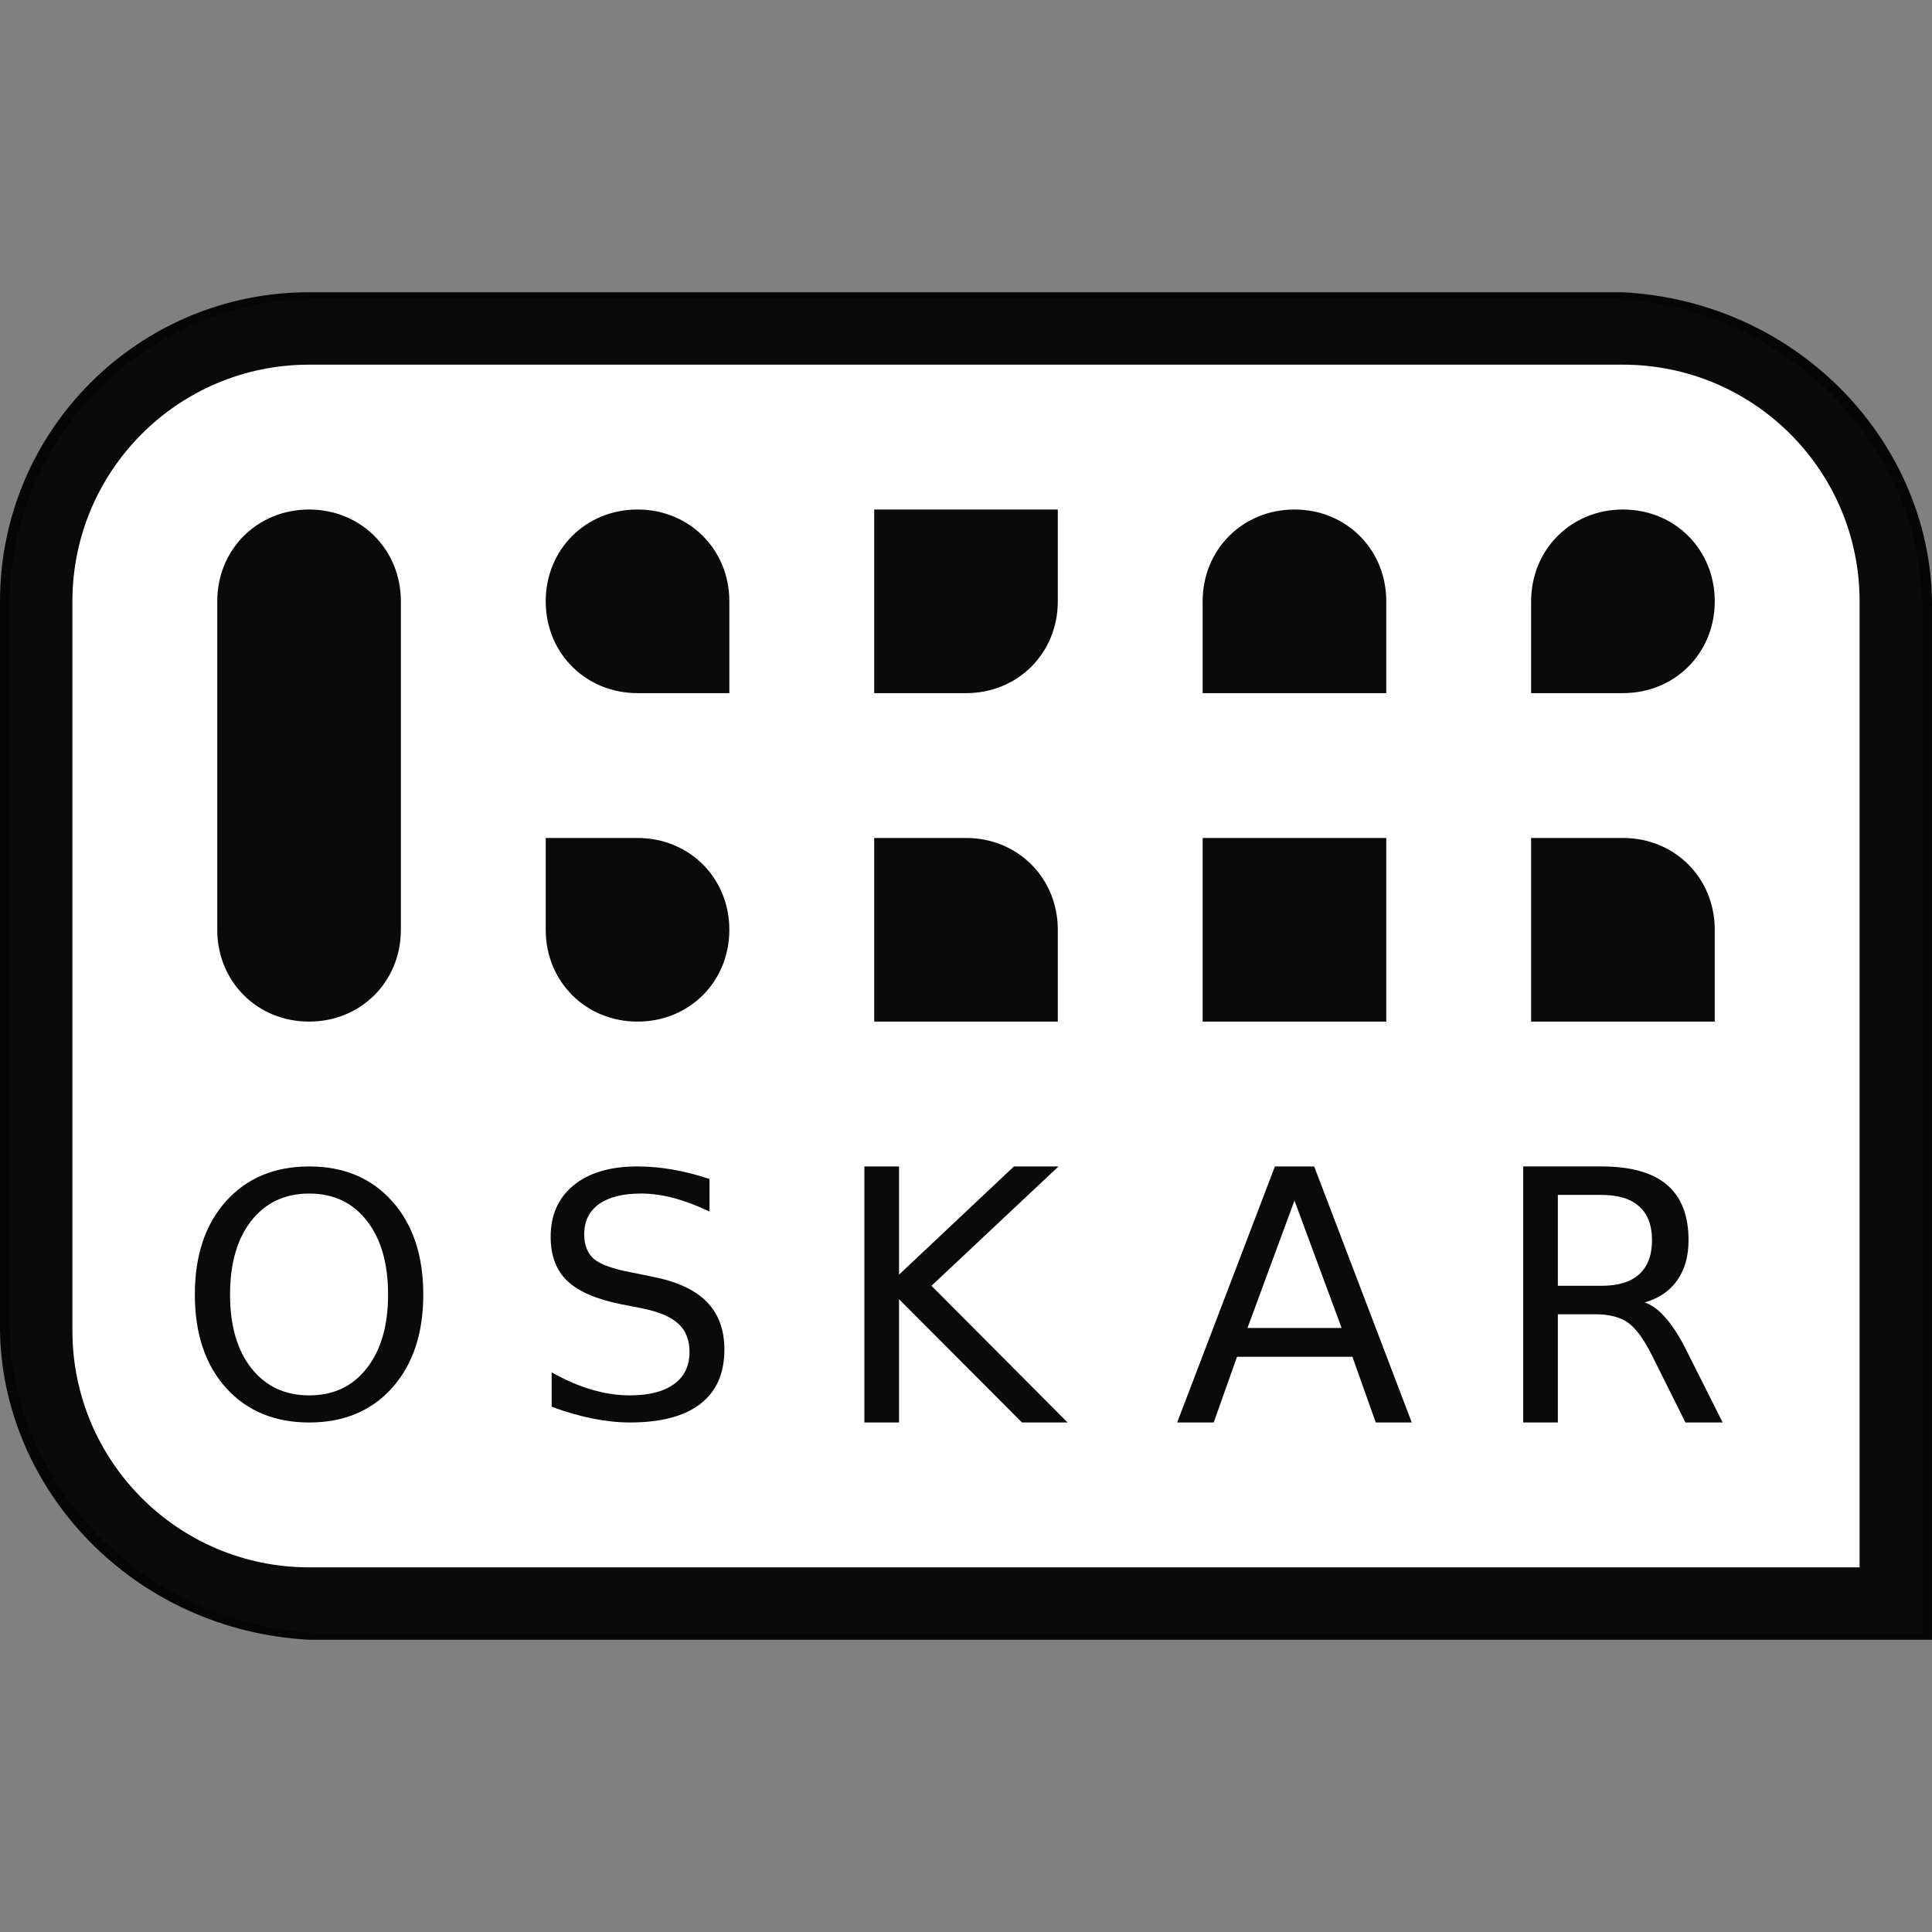
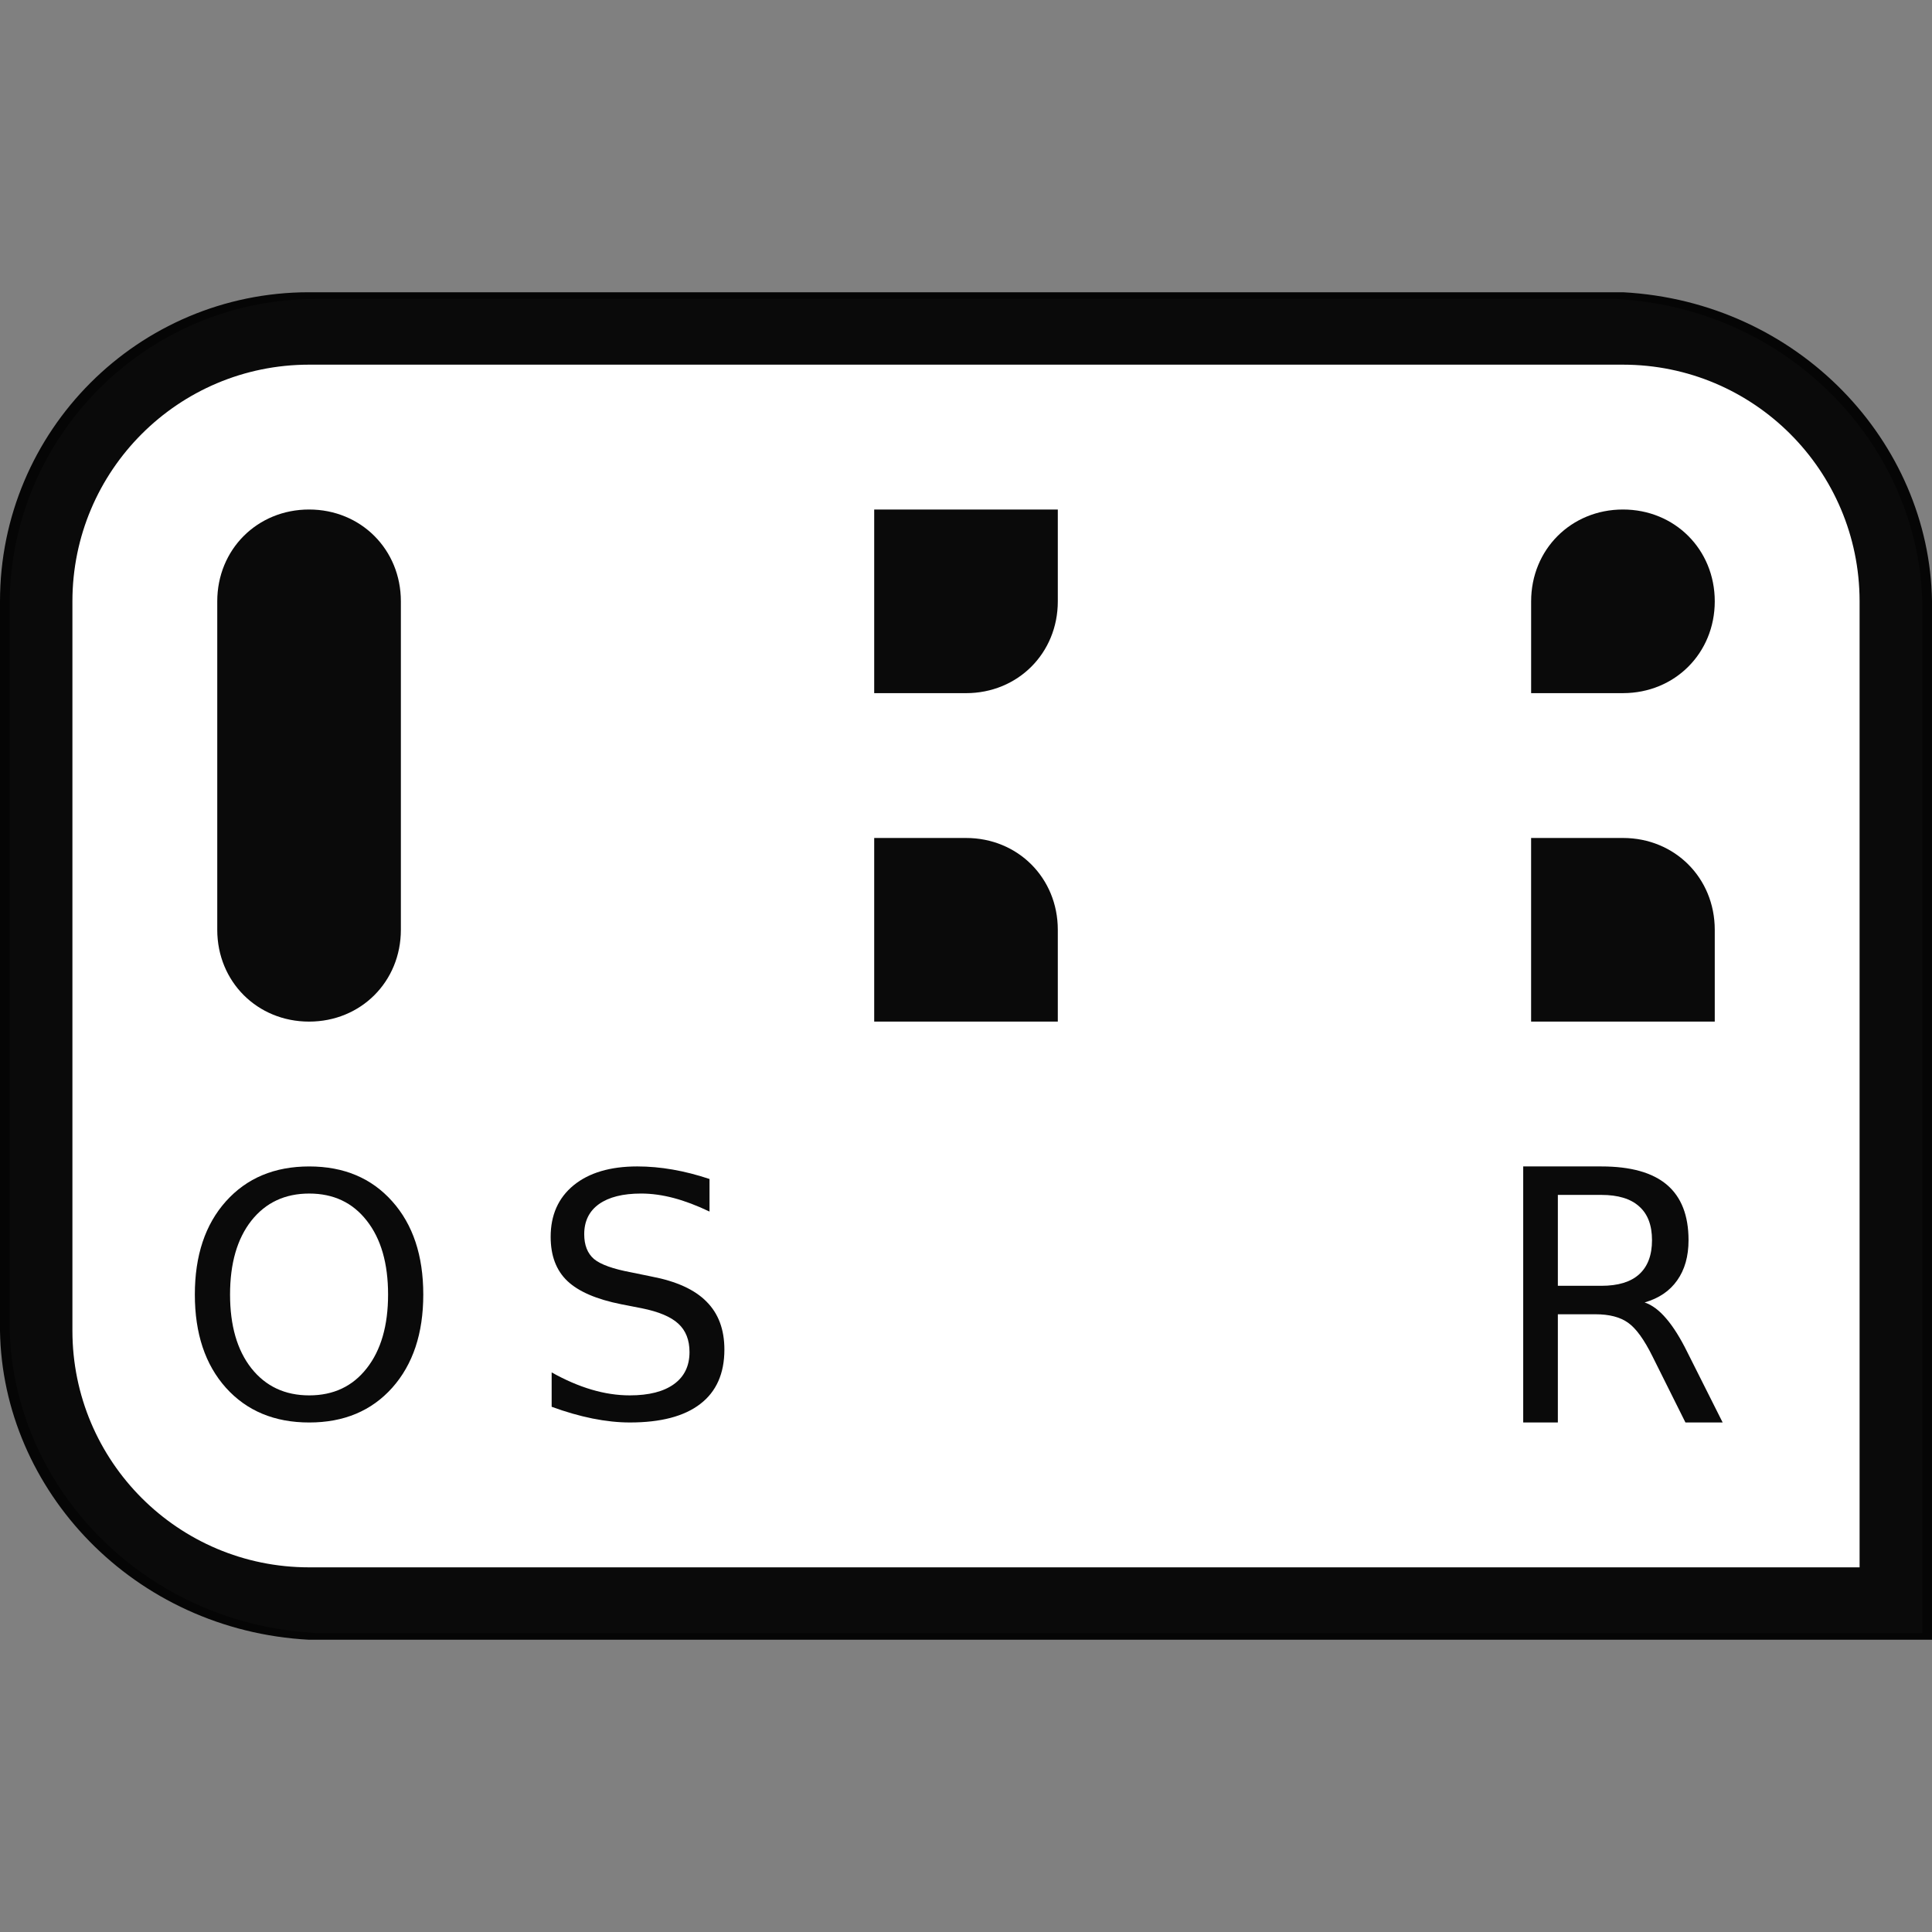
<svg xmlns="http://www.w3.org/2000/svg" xmlns:ns1="http://www.inkscape.org/namespaces/inkscape" xmlns:ns2="http://sodipodi.sourceforge.net/DTD/sodipodi-0.dtd" width="660.013mm" height="660.013mm" viewBox="0 0 660.013 660.013" version="1.1" id="svg1473" ns1:version="0.92.4 (5da689c313, 2019-01-14)" ns2:docname="oskar.svg" ns1:export-filename="/home/josp/projekte/keyer/logo/favicon-v1_1/48.png" ns1:export-xdpi="1.8472378" ns1:export-ydpi="1.8472378">
  <rect x="0" y="0" width="660.013" height="660.013" fill="#808080" stroke="none" />
  <defs id="defs1467" />
  <ns2:namedview id="base" pagecolor="#ffffff" bordercolor="#666666" borderopacity="1.0" ns1:pageopacity="0.0" ns1:pageshadow="2" ns1:zoom="0.25851762" ns1:cx="417.73313" ns1:cy="1242.8419" ns1:document-units="mm" ns1:current-layer="layer1" showgrid="false" ns1:window-width="1918" ns1:window-height="1078" ns1:window-x="1921" ns1:window-y="1" ns1:window-maximized="0" fit-margin-top="0" fit-margin-left="0" fit-margin-right="0" fit-margin-bottom="0" ns1:pagecheckerboard="true" />
  <g ns1:label="Layer 1" ns1:groupmode="layer" id="layer1" transform="translate(1454.583,-1629.481)">
    <path ns1:connector-curvature="0" style="opacity:1;vector-effect:none;fill:#ffffff;fill-opacity:1;stroke:none;stroke-width:0;stroke-linecap:butt;stroke-linejoin:miter;stroke-miterlimit:4;stroke-dasharray:none;stroke-dashoffset:0;stroke-opacity:1;paint-order:stroke fill markers" d="m -1346.837,1731.621 c -57.69,0.043 -104.446,46.825 -104.446,104.528 v 246.674 c 0.813,53.924 45.171,101.35 104.525,104.53 h 548.887 V 1836.149 c -0.813,-53.921 -45.166,-101.344 -104.52,-104.528 z" id="rect3361-3-3-3-4-8-0-0-7" ns2:nodetypes="cccccccc" />
    <g id="g953" transform="translate(-8.8964048e-6,-99.838)">
      <path ns2:nodetypes="ccccccccssccssss" id="rect3361-3-3-3-4-8-0-0" d="m -1349.082,1829.157 c -58.273,0.043 -105.501,47.298 -105.501,105.584 v 249.166 c 0.821,54.468 45.627,102.374 105.581,105.586 h 554.431 v -354.752 c -0.821,-54.466 -45.623,-102.368 -105.576,-105.584 z m 0.082,24.74 h 448.847 c 44.622,0 80.801,36.152 80.845,80.765 v 330.093 h -529.692 c -44.65,0 -80.845,-36.197 -80.845,-80.847 V 1934.742 c 0,-44.65 36.196,-80.845 80.845,-80.845 z" style="opacity:1;vector-effect:none;fill:#000000;fill-opacity:0.96;stroke:none;stroke-width:0;stroke-linecap:butt;stroke-linejoin:miter;stroke-miterlimit:4;stroke-dasharray:none;stroke-dashoffset:0;stroke-opacity:1;paint-order:stroke fill markers" ns1:connector-curvature="0" />
      <path ns2:nodetypes="scscscscsscscscscs" id="path1897-2-2-3-4-9-5-5-4" style="font-style:normal;font-variant:normal;font-weight:normal;font-stretch:normal;font-size:71.333px;line-height:1.25;font-family:sans-serif;-inkscape-font-specification:'sans-serif, Normal';font-variant-ligatures:normal;font-variant-caps:normal;font-variant-numeric:normal;font-feature-settings:normal;text-align:start;letter-spacing:0px;word-spacing:0px;writing-mode:lr-tb;text-anchor:start;fill:#000000;fill-opacity:0.96;stroke:none;stroke-width:0.602" d="m -1348.944,2137.061 c -8.282,0 -14.87,3.087 -19.764,9.261 -4.856,6.174 -7.284,14.588 -7.284,25.242 0,10.616 2.428,19.011 7.284,25.185 4.894,6.174 11.482,9.261 19.764,9.261 8.282,0 14.832,-3.087 19.651,-9.261 4.856,-6.174 7.285,-14.569 7.285,-25.185 0,-10.654 -2.428,-19.068 -7.285,-25.242 -4.819,-6.174 -11.369,-9.261 -19.651,-9.261 z m 0,-9.261 c 11.821,0 21.27,3.972 28.347,11.915 7.077,7.906 10.616,18.522 10.616,31.849 0,13.289 -3.539,23.905 -10.616,31.849 -7.077,7.906 -16.526,11.858 -28.347,11.858 -11.858,0 -21.345,-3.953 -28.46,-11.858 -7.077,-7.906 -10.616,-18.522 -10.616,-31.849 0,-13.327 3.539,-23.943 10.616,-31.849 7.115,-7.943 16.602,-11.915 28.46,-11.915 z" ns1:connector-curvature="0" />
      <path ns2:nodetypes="cccscsccccscsccccscsccccscscc" id="path1899-6-4-4-6-7-0-1-1" style="font-style:normal;font-variant:normal;font-weight:normal;font-stretch:normal;font-size:71.333px;line-height:1.25;font-family:sans-serif;-inkscape-font-specification:'sans-serif, Normal';font-variant-ligatures:normal;font-variant-caps:normal;font-variant-numeric:normal;font-feature-settings:normal;text-align:start;letter-spacing:0px;word-spacing:0px;writing-mode:lr-tb;text-anchor:start;fill:#000000;fill-opacity:0.96;stroke:none;stroke-width:0.602" d="m -1212.196,2132.091 v 11.125 c -4.329,-2.071 -8.414,-3.614 -12.254,-4.631 -3.84,-1.016 -7.548,-1.525 -11.125,-1.525 -6.212,0 -11.011,1.205 -14.4,3.614 -3.35,2.409 -5.026,5.835 -5.026,10.277 0,3.727 1.111,6.551 3.332,8.471 2.259,1.882 6.513,3.407 12.762,4.574 l 6.889,1.412 c 8.508,1.619 14.776,4.48 18.804,8.583 4.066,4.066 6.099,9.524 6.099,16.376 0,8.169 -2.748,14.362 -8.245,18.578 -5.459,4.216 -13.477,6.324 -24.056,6.324 -3.99,0 -8.244,-0.452 -12.762,-1.355 -4.48,-0.904 -9.129,-2.24 -13.948,-4.009 v -11.745 c 4.63,2.598 9.167,4.555 13.609,5.873 4.442,1.317 8.809,1.976 13.101,1.976 6.513,0 11.539,-1.28 15.077,-3.84 3.539,-2.56 5.308,-6.212 5.308,-10.955 0,-4.141 -1.28,-7.379 -3.84,-9.713 -2.522,-2.334 -6.682,-4.085 -12.48,-5.252 l -6.946,-1.355 c -8.508,-1.694 -14.663,-4.348 -18.465,-7.962 -3.802,-3.614 -5.703,-8.64 -5.703,-15.077 0,-7.454 2.616,-13.327 7.849,-17.618 5.27,-4.292 12.517,-6.438 21.741,-6.438 3.953,0 7.981,0.358 12.084,1.073 4.104,0.715 8.301,1.788 12.592,3.219 z" ns1:connector-curvature="0" />
-       <path ns2:nodetypes="cccccccccccc" id="path1901-5-7-6-3-2-8-3-5" style="font-style:normal;font-variant:normal;font-weight:normal;font-stretch:normal;font-size:71.333px;line-height:1.25;font-family:sans-serif;-inkscape-font-specification:'sans-serif, Normal';font-variant-ligatures:normal;font-variant-caps:normal;font-variant-numeric:normal;font-feature-settings:normal;text-align:start;letter-spacing:0px;word-spacing:0px;writing-mode:lr-tb;text-anchor:start;fill:#000000;fill-opacity:0.96;stroke:none;stroke-width:0.625" d="m -1159.289,2127.8 h 11.835 v 36.969 l 39.253,-36.969 h 15.233 l -43.413,40.777 46.518,46.694 h -15.584 l -42.007,-42.124 v 42.124 h -11.835 z" ns1:connector-curvature="0" />
-       <path ns2:nodetypes="ccccccccccccc" id="path1903-7-9-1-7-5-0-0-2" style="font-style:normal;font-variant:normal;font-weight:normal;font-stretch:normal;font-size:71.333px;line-height:1.25;font-family:sans-serif;-inkscape-font-specification:'sans-serif, Normal';font-variant-ligatures:normal;font-variant-caps:normal;font-variant-numeric:normal;font-feature-settings:normal;text-align:start;letter-spacing:0px;word-spacing:0px;writing-mode:lr-tb;text-anchor:start;fill:#000000;fill-opacity:0.96;stroke:none;stroke-width:0.625" d="m -1012.365,2139.459 -16.053,43.53 h 32.165 z m -6.679,-11.659 h 13.416 l 33.336,87.471 h -12.303 l -7.968,-22.439 h -39.429 l -7.968,22.439 h -12.479 z" ns1:connector-curvature="0" />
      <path ns2:nodetypes="cccccccsccccscsccccscscsc" id="path1905-9-3-5-9-8-4-1-4" style="font-style:normal;font-variant:normal;font-weight:normal;font-stretch:normal;font-size:71.333px;line-height:1.25;font-family:sans-serif;-inkscape-font-specification:'sans-serif, Normal';font-variant-ligatures:normal;font-variant-caps:normal;font-variant-numeric:normal;font-feature-settings:normal;text-align:start;letter-spacing:0px;word-spacing:0px;writing-mode:lr-tb;text-anchor:start;fill:#000000;fill-opacity:0.96;stroke:none;stroke-width:0.625" d="m -892.741,2174.26 c 2.539,0.859 4.999,2.695 7.382,5.507 2.422,2.812 4.843,6.679 7.264,11.6 l 12.011,23.904 h -12.713 l -11.19,-22.439 c -2.89,-5.859 -5.703,-9.745 -8.437,-11.659 -2.695,-1.914 -6.386,-2.871 -11.073,-2.871 h -12.889 v 36.968 h -11.835 v -87.471 h 26.716 c 9.999,0 17.459,2.09 22.38,6.269 4.921,4.179 7.382,10.487 7.382,18.924 0,5.507 -1.289,10.077 -3.867,13.709 -2.539,3.632 -6.249,6.152 -11.131,7.558 z m -29.645,-36.734 v 31.051 h 14.881 c 5.702,0 9.999,-1.308 12.889,-3.925 2.929,-2.656 4.394,-6.542 4.394,-11.659 0,-5.117 -1.465,-8.964 -4.394,-11.542 -2.89,-2.617 -7.187,-3.925 -12.889,-3.925 z" ns1:connector-curvature="0" />
      <path ns2:nodetypes="ssccccsssccccss" id="rect2097-7-7-9-3-7-2-3-4-0-2-1-4-0-1-9-3" d="m -1348.998,1903.379 c -17.705,0 -31.365,13.66 -31.365,31.366 v 12.371 0 87.468 0 12.371 c 0,17.705 13.66,31.365 31.365,31.365 17.705,0 31.361,-13.658 31.361,-31.365 v -12.371 0 -87.468 0 -12.371 c 0,-17.707 -13.655,-31.366 -31.361,-31.366 z" style="color:#000000;display:inline;overflow:visible;visibility:visible;fill:#000000;fill-opacity:0.96;fill-rule:evenodd;stroke:none;stroke-width:0;stroke-linecap:round;stroke-linejoin:miter;stroke-miterlimit:4;stroke-dasharray:none;stroke-dashoffset:0;stroke-opacity:1;marker:none;enable-background:accumulate" ns1:connector-curvature="0" />
      <path ns2:nodetypes="cccsscccccccsscc" id="rect2097-3-5-1-6-6-8-0-5-4-1-3-2-1-4-5-9-5" d="m -1155.938,1903.38 v 62.735 h 18.994 12.371 c 17.705,0 31.36,-13.659 31.36,-31.366 v -12.371 -18.998 z m 0,112.209 v 62.732 h 62.724 v -18.995 -12.367 c 0,-17.707 -13.655,-31.37 -31.36,-31.37 h -12.371 z" style="color:#000000;display:inline;overflow:visible;visibility:visible;fill:#000000;fill-opacity:0.96;fill-rule:evenodd;stroke:none;stroke-width:0;stroke-linecap:round;stroke-linejoin:miter;stroke-miterlimit:4;stroke-dasharray:none;stroke-dashoffset:0;stroke-opacity:1;marker:none;enable-background:accumulate" ns1:connector-curvature="0" />
-       <path ns2:nodetypes="ssccccssccccc" id="rect2097-6-91-3-6-5-7-3-4-5-4-1-2-0-6-3-2-7" d="m -1012.359,1903.378 c -17.705,0 -31.371,13.661 -31.371,31.366 v 12.371 18.994 h 62.731 v -18.994 -12.371 c 0,-17.707 -13.655,-31.366 -31.361,-31.366 z m -31.371,112.21 v 62.732 h 62.73 v -62.732 z" style="color:#000000;display:inline;overflow:visible;visibility:visible;fill:#000000;fill-opacity:0.96;fill-rule:evenodd;stroke:none;stroke-width:0;stroke-linecap:round;stroke-linejoin:miter;stroke-miterlimit:4;stroke-dasharray:none;stroke-dashoffset:0;stroke-opacity:1;marker:none;enable-background:accumulate" ns1:connector-curvature="0" />
-       <path ns2:nodetypes="sscscccsscscssccccc" ns1:connector-curvature="0" id="rect2497-1-2-9-9-8-7-8-6-5-4-0-5" d="m -1236.787,1903.38 c -17.651,0 -31.285,13.577 -31.369,31.203 2e-4,0.053 0,0.108 0,0.162 v 0.34 c 0.176,17.539 13.775,31.025 31.366,31.025 h 31.366 v -18.995 0 -12.371 c 0,-17.707 -13.655,-31.365 -31.36,-31.365 z m -31.366,112.21 v 31.366 0.162 c 0.083,17.626 13.718,31.204 31.369,31.204 17.705,0 31.36,-13.659 31.36,-31.366 0,-17.707 -13.654,-31.365 -31.36,-31.365 -0.025,0 -0.03,-5e-4 -0.046,-5e-4 z" style="color:#000000;display:inline;overflow:visible;visibility:visible;opacity:1;vector-effect:none;fill:#000000;fill-opacity:0.96;fill-rule:evenodd;stroke:none;stroke-width:0;stroke-linecap:round;stroke-linejoin:miter;stroke-miterlimit:4;stroke-dasharray:none;stroke-dashoffset:0;stroke-opacity:1;marker:none;enable-background:accumulate" />
      <path ns2:nodetypes="sscccssccccscccc" id="rect2097-6-9-0-5-1-3-3-4-2-2-8-1-4-5-3-0-0-6" d="m -900.144,1903.378 c -17.705,0 -31.37,13.661 -31.37,31.366 v 31.365 h 18.999 12.411 c 17.685,-0.023 31.321,-13.671 31.321,-31.365 0,-17.707 -13.655,-31.366 -31.36,-31.366 z m -31.378,112.21 v 62.732 h 62.738 v -19 -12.366 c 0,-17.694 -13.635,-31.345 -31.321,-31.366 h -0.023 -12.395 z" style="color:#000000;display:inline;overflow:visible;visibility:visible;fill:#000000;fill-opacity:0.96;fill-rule:evenodd;stroke:none;stroke-width:0;stroke-linecap:round;stroke-linejoin:miter;stroke-miterlimit:4;stroke-dasharray:none;stroke-dashoffset:0;stroke-opacity:1;marker:none;enable-background:accumulate" ns1:connector-curvature="0" />
    </g>
  </g>
</svg>